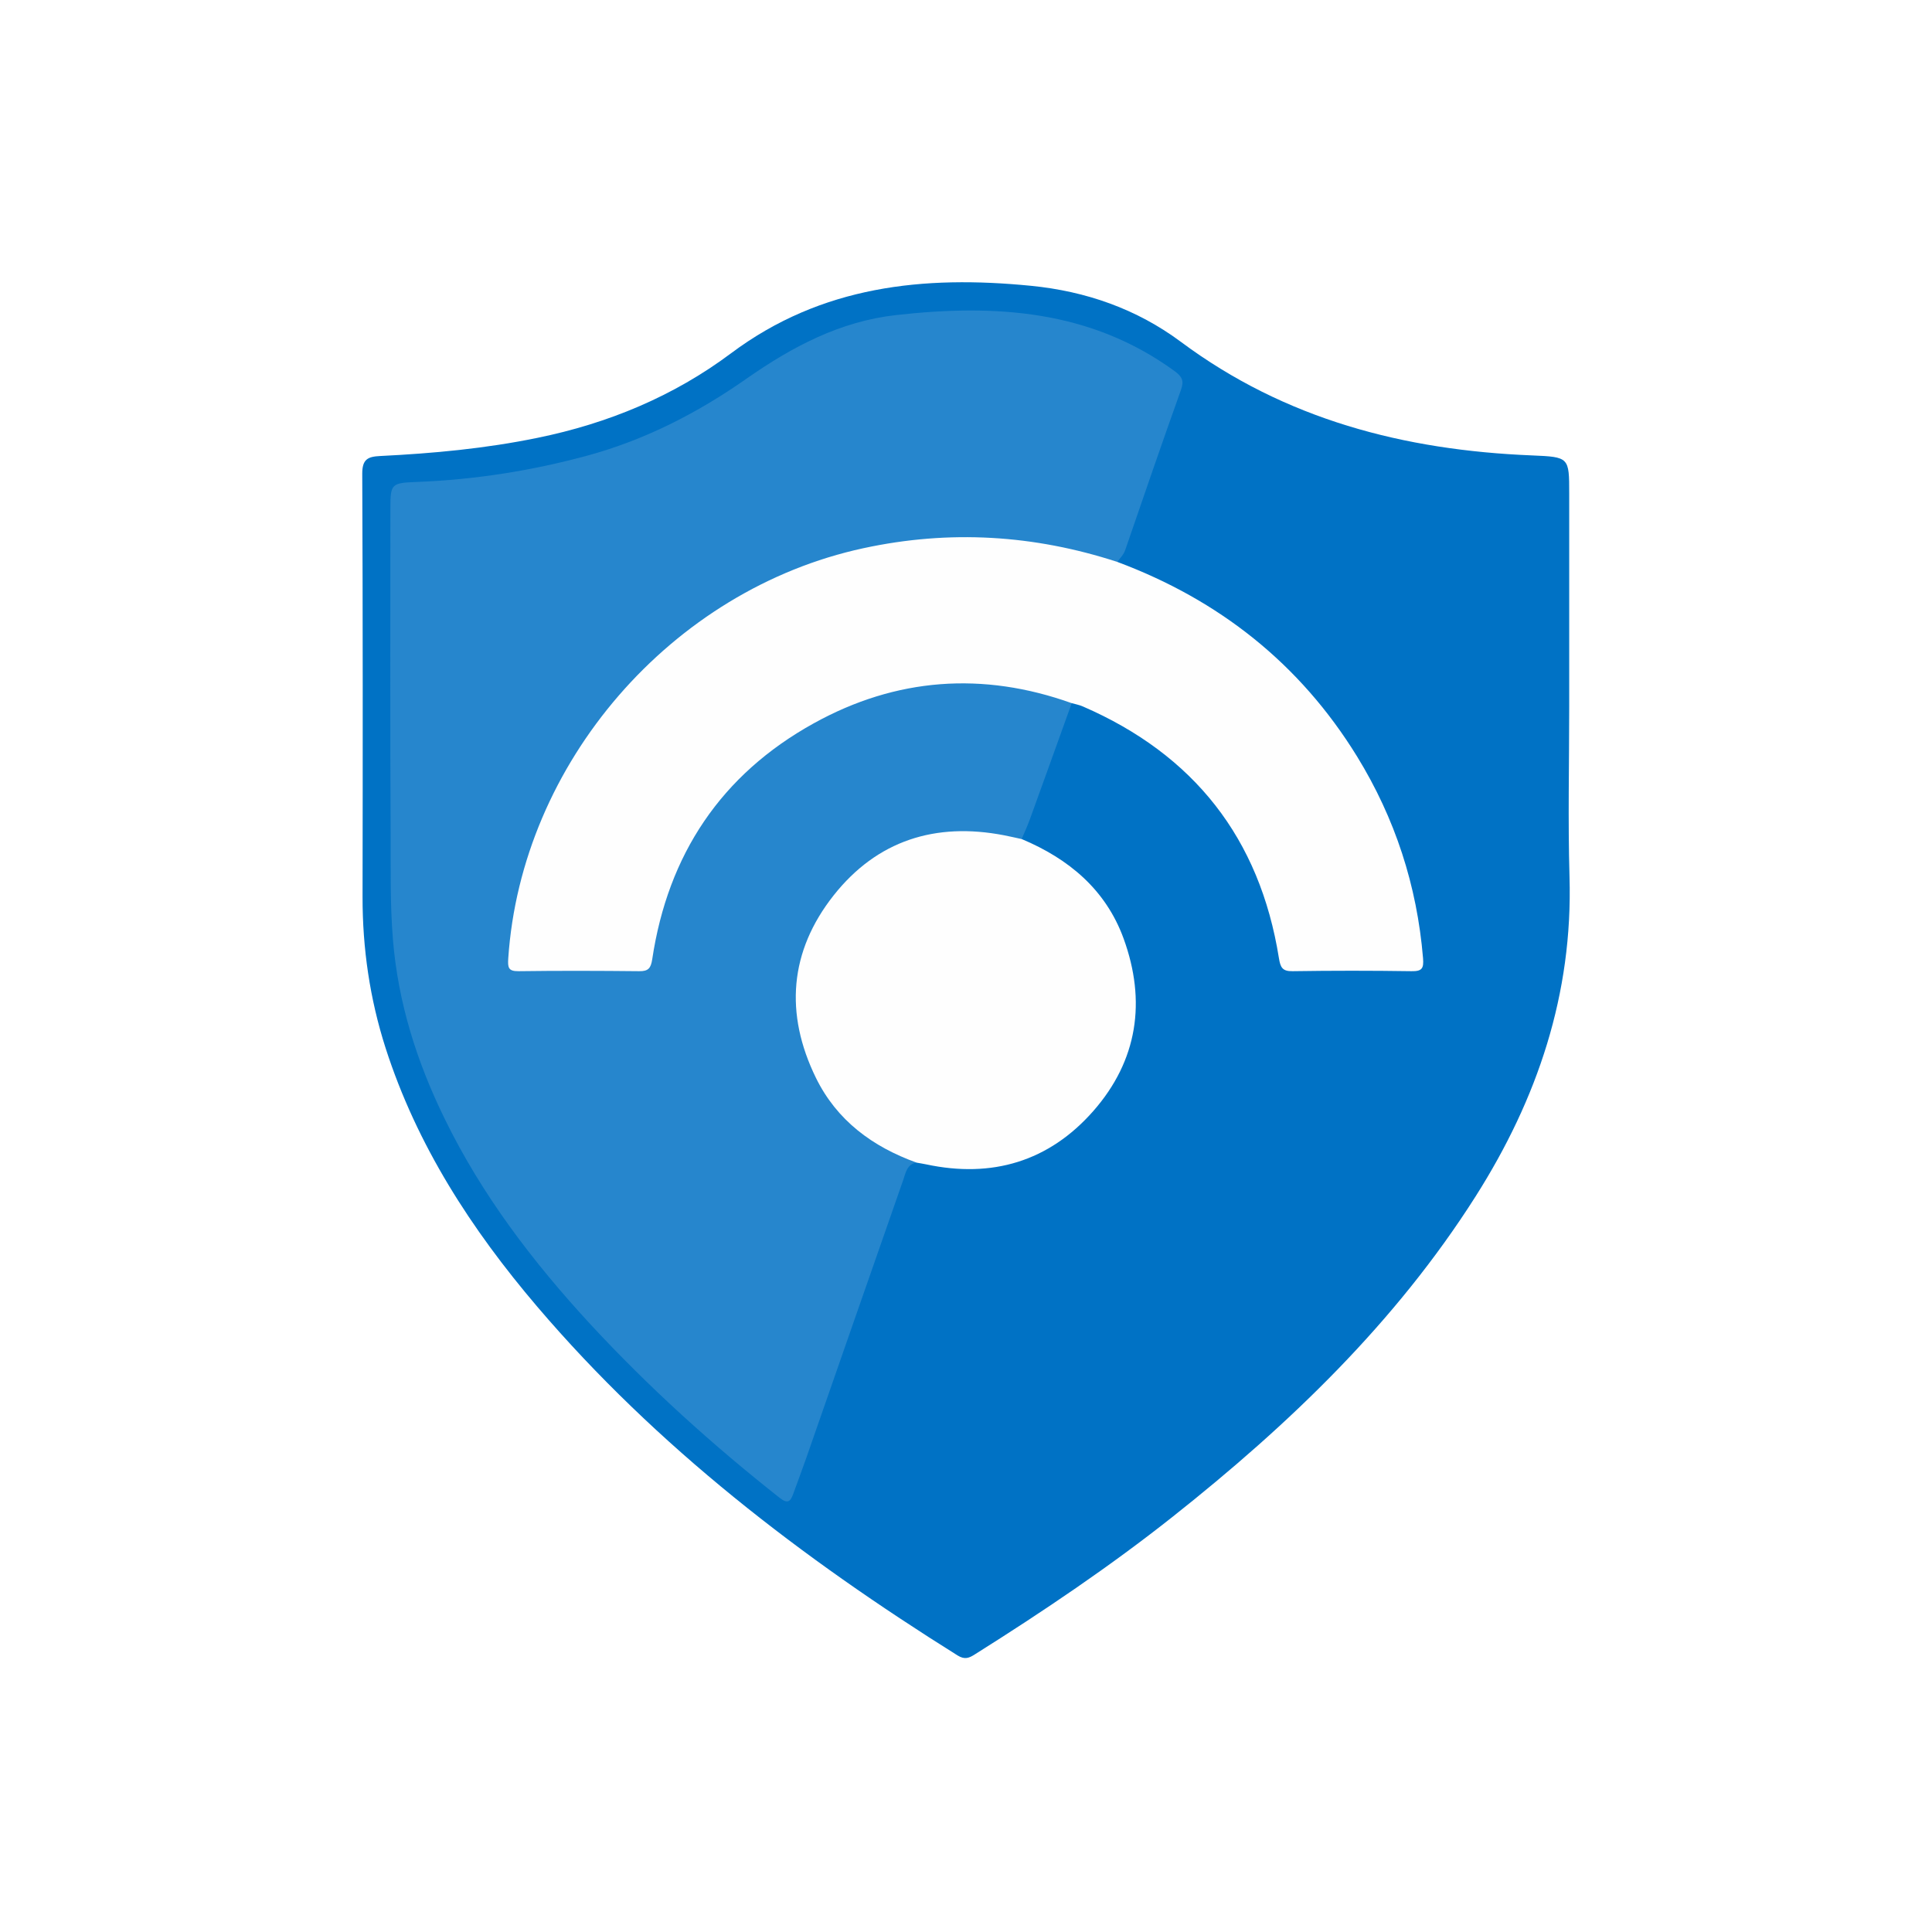
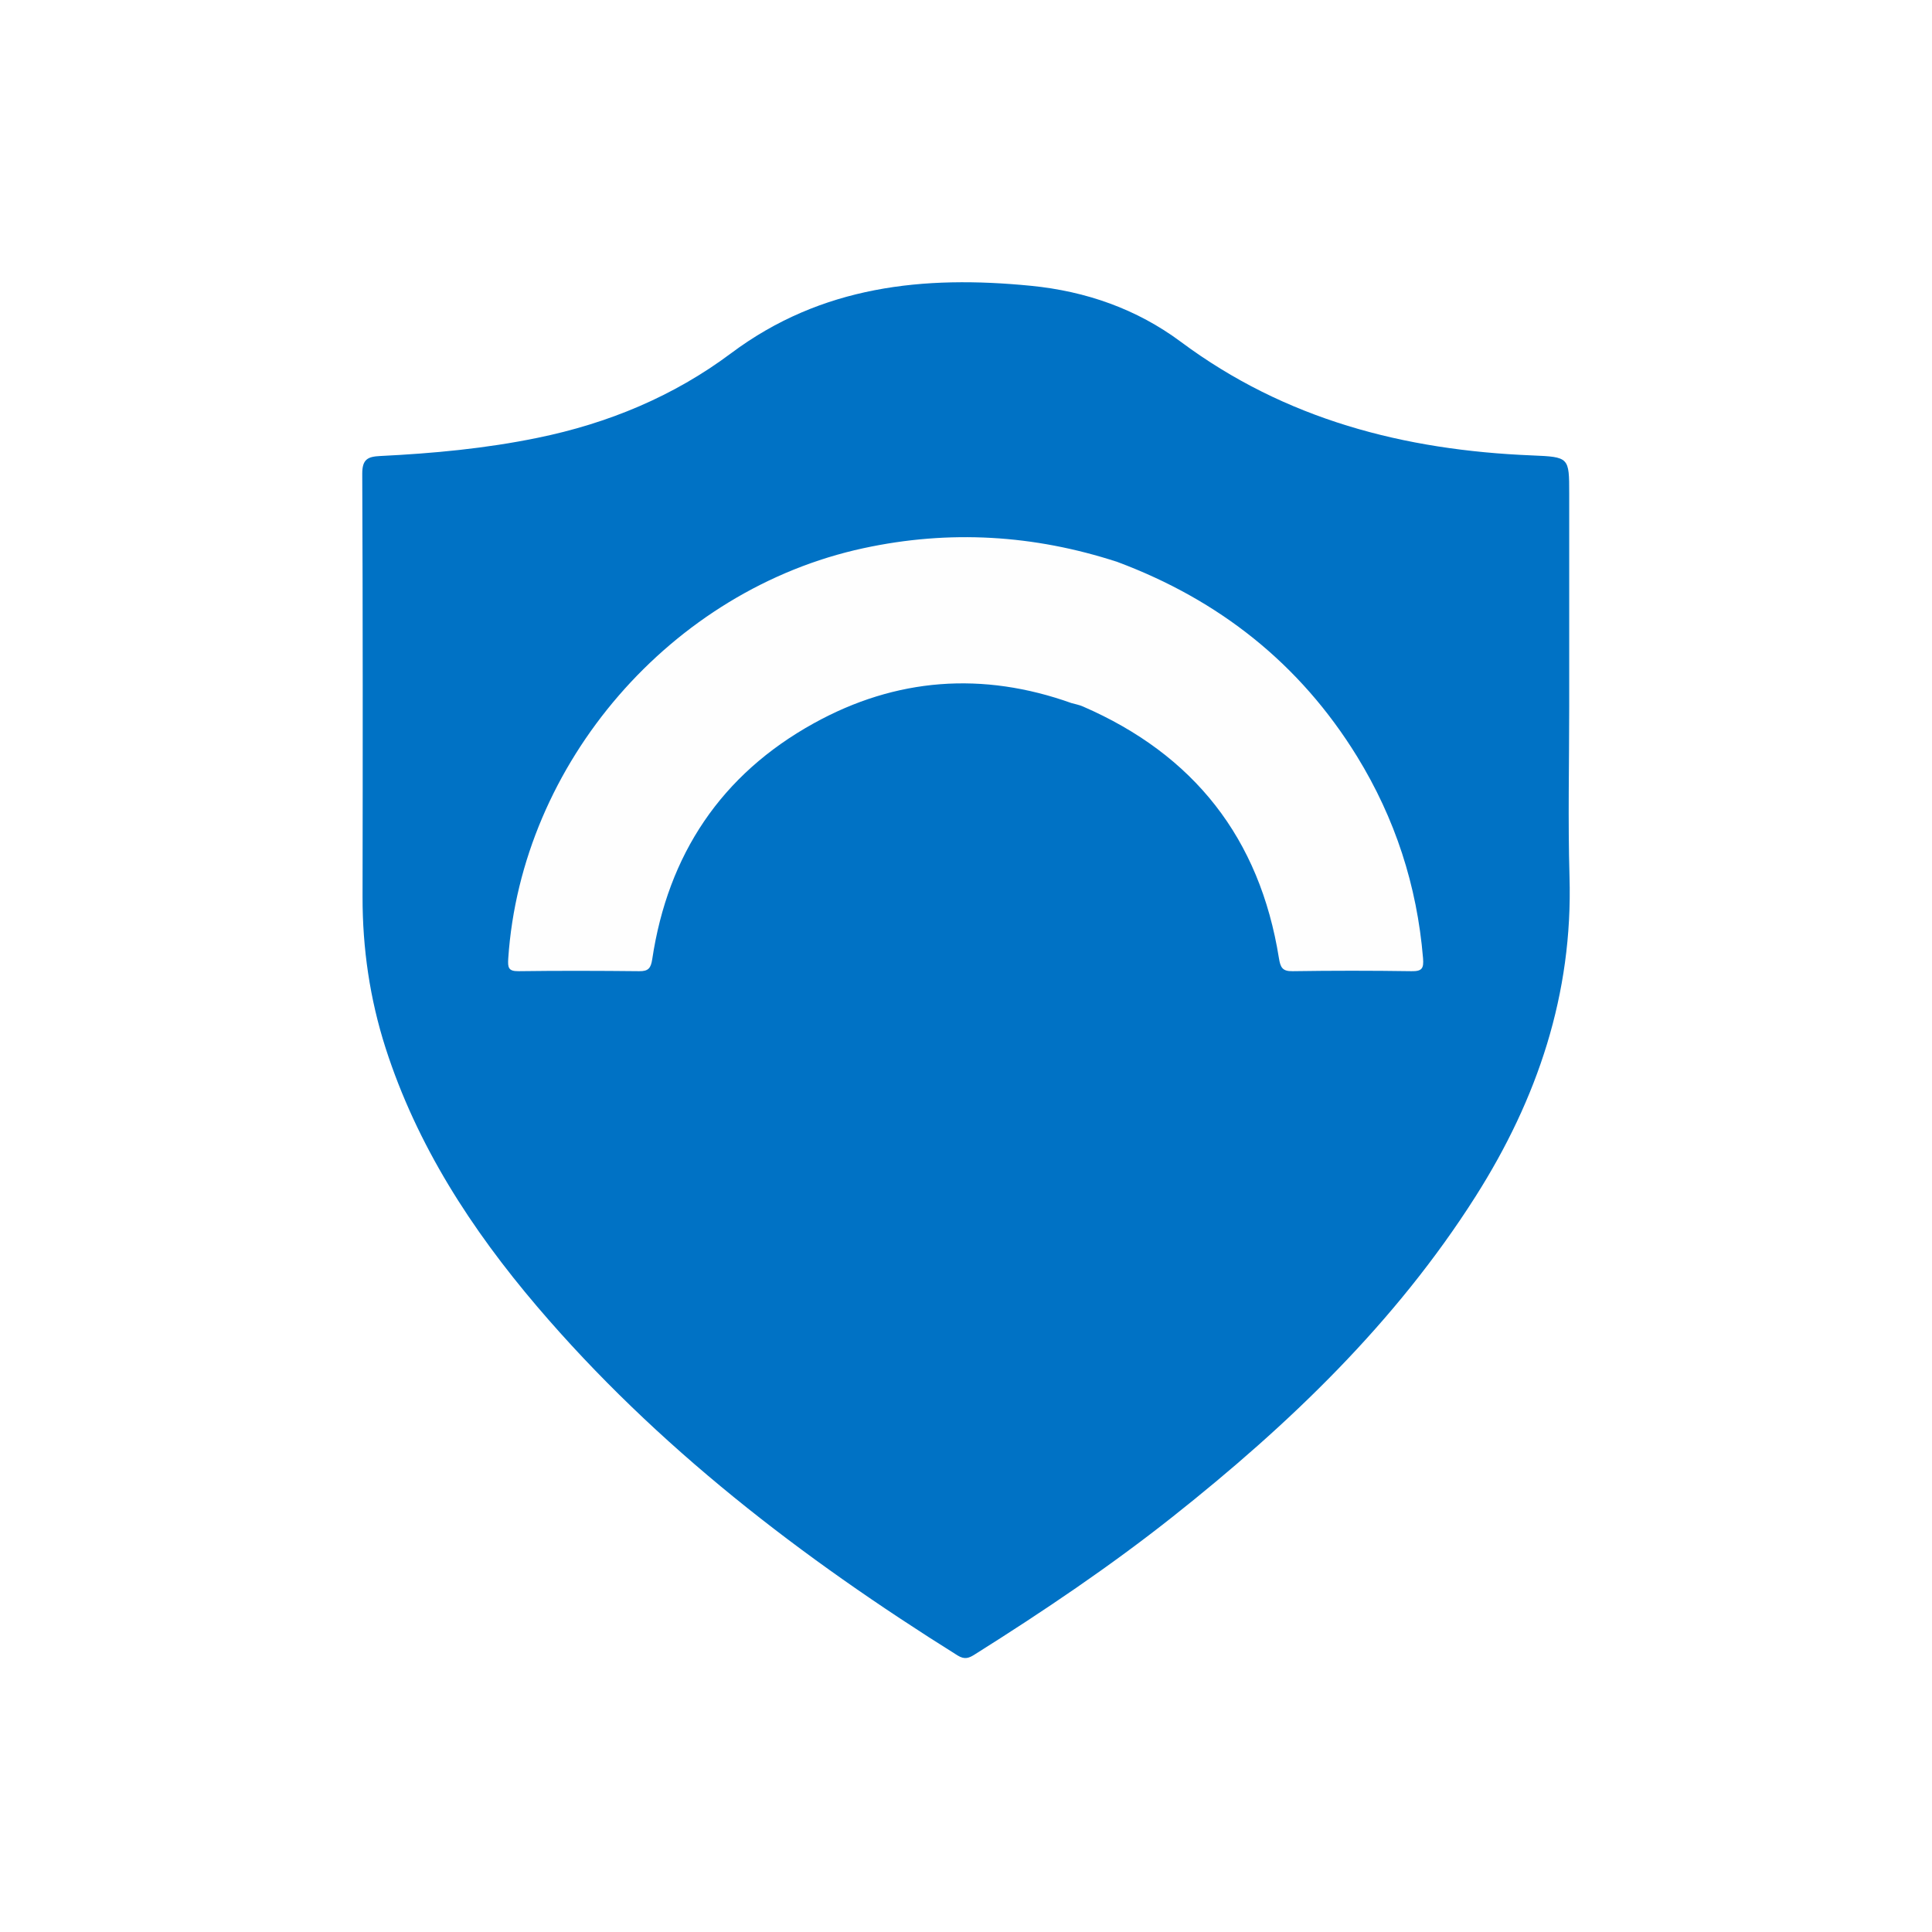
<svg xmlns="http://www.w3.org/2000/svg" width="32" height="32" viewBox="0 0 32 32" fill="none">
-   <rect width="32" height="32" fill="white" />
  <path d="M25.991 11.706C25.991 12.645 25.969 13.585 25.996 14.524C26.053 16.462 25.465 18.202 24.44 19.817C23.112 21.908 21.353 23.593 19.427 25.119C18.382 25.947 17.278 26.69 16.151 27.399C16.053 27.462 15.98 27.494 15.86 27.419C13.281 25.805 10.883 23.971 8.898 21.642C7.809 20.364 6.905 18.972 6.386 17.357C6.125 16.542 6.004 15.709 6.005 14.854C6.009 12.519 6.01 10.183 6 7.848C5.999 7.606 6.092 7.563 6.297 7.553C7.172 7.51 8.043 7.429 8.903 7.252C10.072 7.013 11.156 6.564 12.109 5.851C13.606 4.731 15.299 4.558 17.078 4.734C17.988 4.824 18.828 5.118 19.559 5.662C21.288 6.949 23.26 7.457 25.372 7.543C25.991 7.569 25.991 7.572 25.991 8.177C25.991 9.354 25.991 10.531 25.991 11.707V11.706Z" fill="#0072C5" />
-   <path d="M15.18 19.256C15.02 19.284 15.001 19.428 14.961 19.542C14.423 21.077 13.89 22.614 13.354 24.15C13.284 24.347 13.212 24.543 13.14 24.739C13.095 24.863 13.054 24.92 12.912 24.808C11.797 23.928 10.743 22.976 9.779 21.934C8.828 20.904 7.978 19.79 7.361 18.522C6.905 17.588 6.593 16.61 6.508 15.559C6.46 14.975 6.473 14.395 6.47 13.813C6.46 12.017 6.466 10.221 6.466 8.425C6.466 8.007 6.482 7.999 6.916 7.982C7.87 7.944 8.807 7.797 9.729 7.546C10.688 7.285 11.557 6.838 12.366 6.271C13.12 5.744 13.913 5.322 14.846 5.218C16.482 5.035 18.059 5.13 19.454 6.146C19.581 6.239 19.614 6.307 19.561 6.456C19.247 7.338 18.941 8.223 18.638 9.108C18.61 9.192 18.55 9.243 18.506 9.309C18.356 9.395 18.221 9.302 18.086 9.265C16.174 8.743 14.308 8.882 12.556 9.805C10.36 10.964 9.012 12.791 8.569 15.255C8.535 15.443 8.509 15.632 8.506 15.825C8.504 15.953 8.558 16.008 8.683 16.009C9.294 16.01 9.905 16.012 10.517 16.008C10.67 16.007 10.715 15.909 10.738 15.781C10.799 15.458 10.86 15.135 10.978 14.826C11.761 12.788 13.231 11.613 15.393 11.294C16.115 11.188 16.811 11.294 17.503 11.475C17.601 11.5 17.729 11.503 17.751 11.647C17.52 12.289 17.29 12.931 17.057 13.573C17.017 13.683 16.968 13.789 16.922 13.897C16.82 13.981 16.714 13.921 16.609 13.905C16.09 13.826 15.577 13.818 15.071 13.995C14.057 14.351 13.299 15.367 13.273 16.418C13.243 17.623 13.882 18.643 14.931 19.076C15.025 19.115 15.156 19.114 15.178 19.255L15.18 19.256Z" fill="#2686CD" />
  <path d="M17.752 11.647C16.278 11.119 14.841 11.226 13.479 11.98C11.944 12.829 11.063 14.155 10.803 15.888C10.78 16.037 10.738 16.088 10.587 16.086C9.921 16.079 9.256 16.077 8.59 16.086C8.419 16.088 8.409 16.026 8.418 15.878C8.634 12.637 11.121 9.766 14.301 9.08C15.726 8.772 17.125 8.857 18.506 9.307C20.191 9.936 21.531 10.993 22.477 12.529C23.107 13.554 23.47 14.668 23.57 15.87C23.584 16.041 23.553 16.089 23.378 16.086C22.722 16.076 22.066 16.076 21.41 16.086C21.24 16.089 21.208 16.024 21.183 15.87C20.866 13.885 19.775 12.498 17.933 11.7C17.875 11.675 17.811 11.663 17.751 11.646L17.752 11.647Z" fill="#FEFEFE" />
-   <path d="M15.18 19.256C14.452 18.994 13.86 18.558 13.514 17.852C12.995 16.791 13.074 15.759 13.807 14.831C14.527 13.92 15.495 13.615 16.631 13.835C16.729 13.854 16.827 13.877 16.924 13.898C17.703 14.225 18.315 14.736 18.61 15.544C18.989 16.585 18.844 17.565 18.108 18.403C17.373 19.238 16.432 19.518 15.342 19.286C15.289 19.274 15.235 19.267 15.181 19.257L15.18 19.256Z" fill="#FEFEFE" />
</svg>